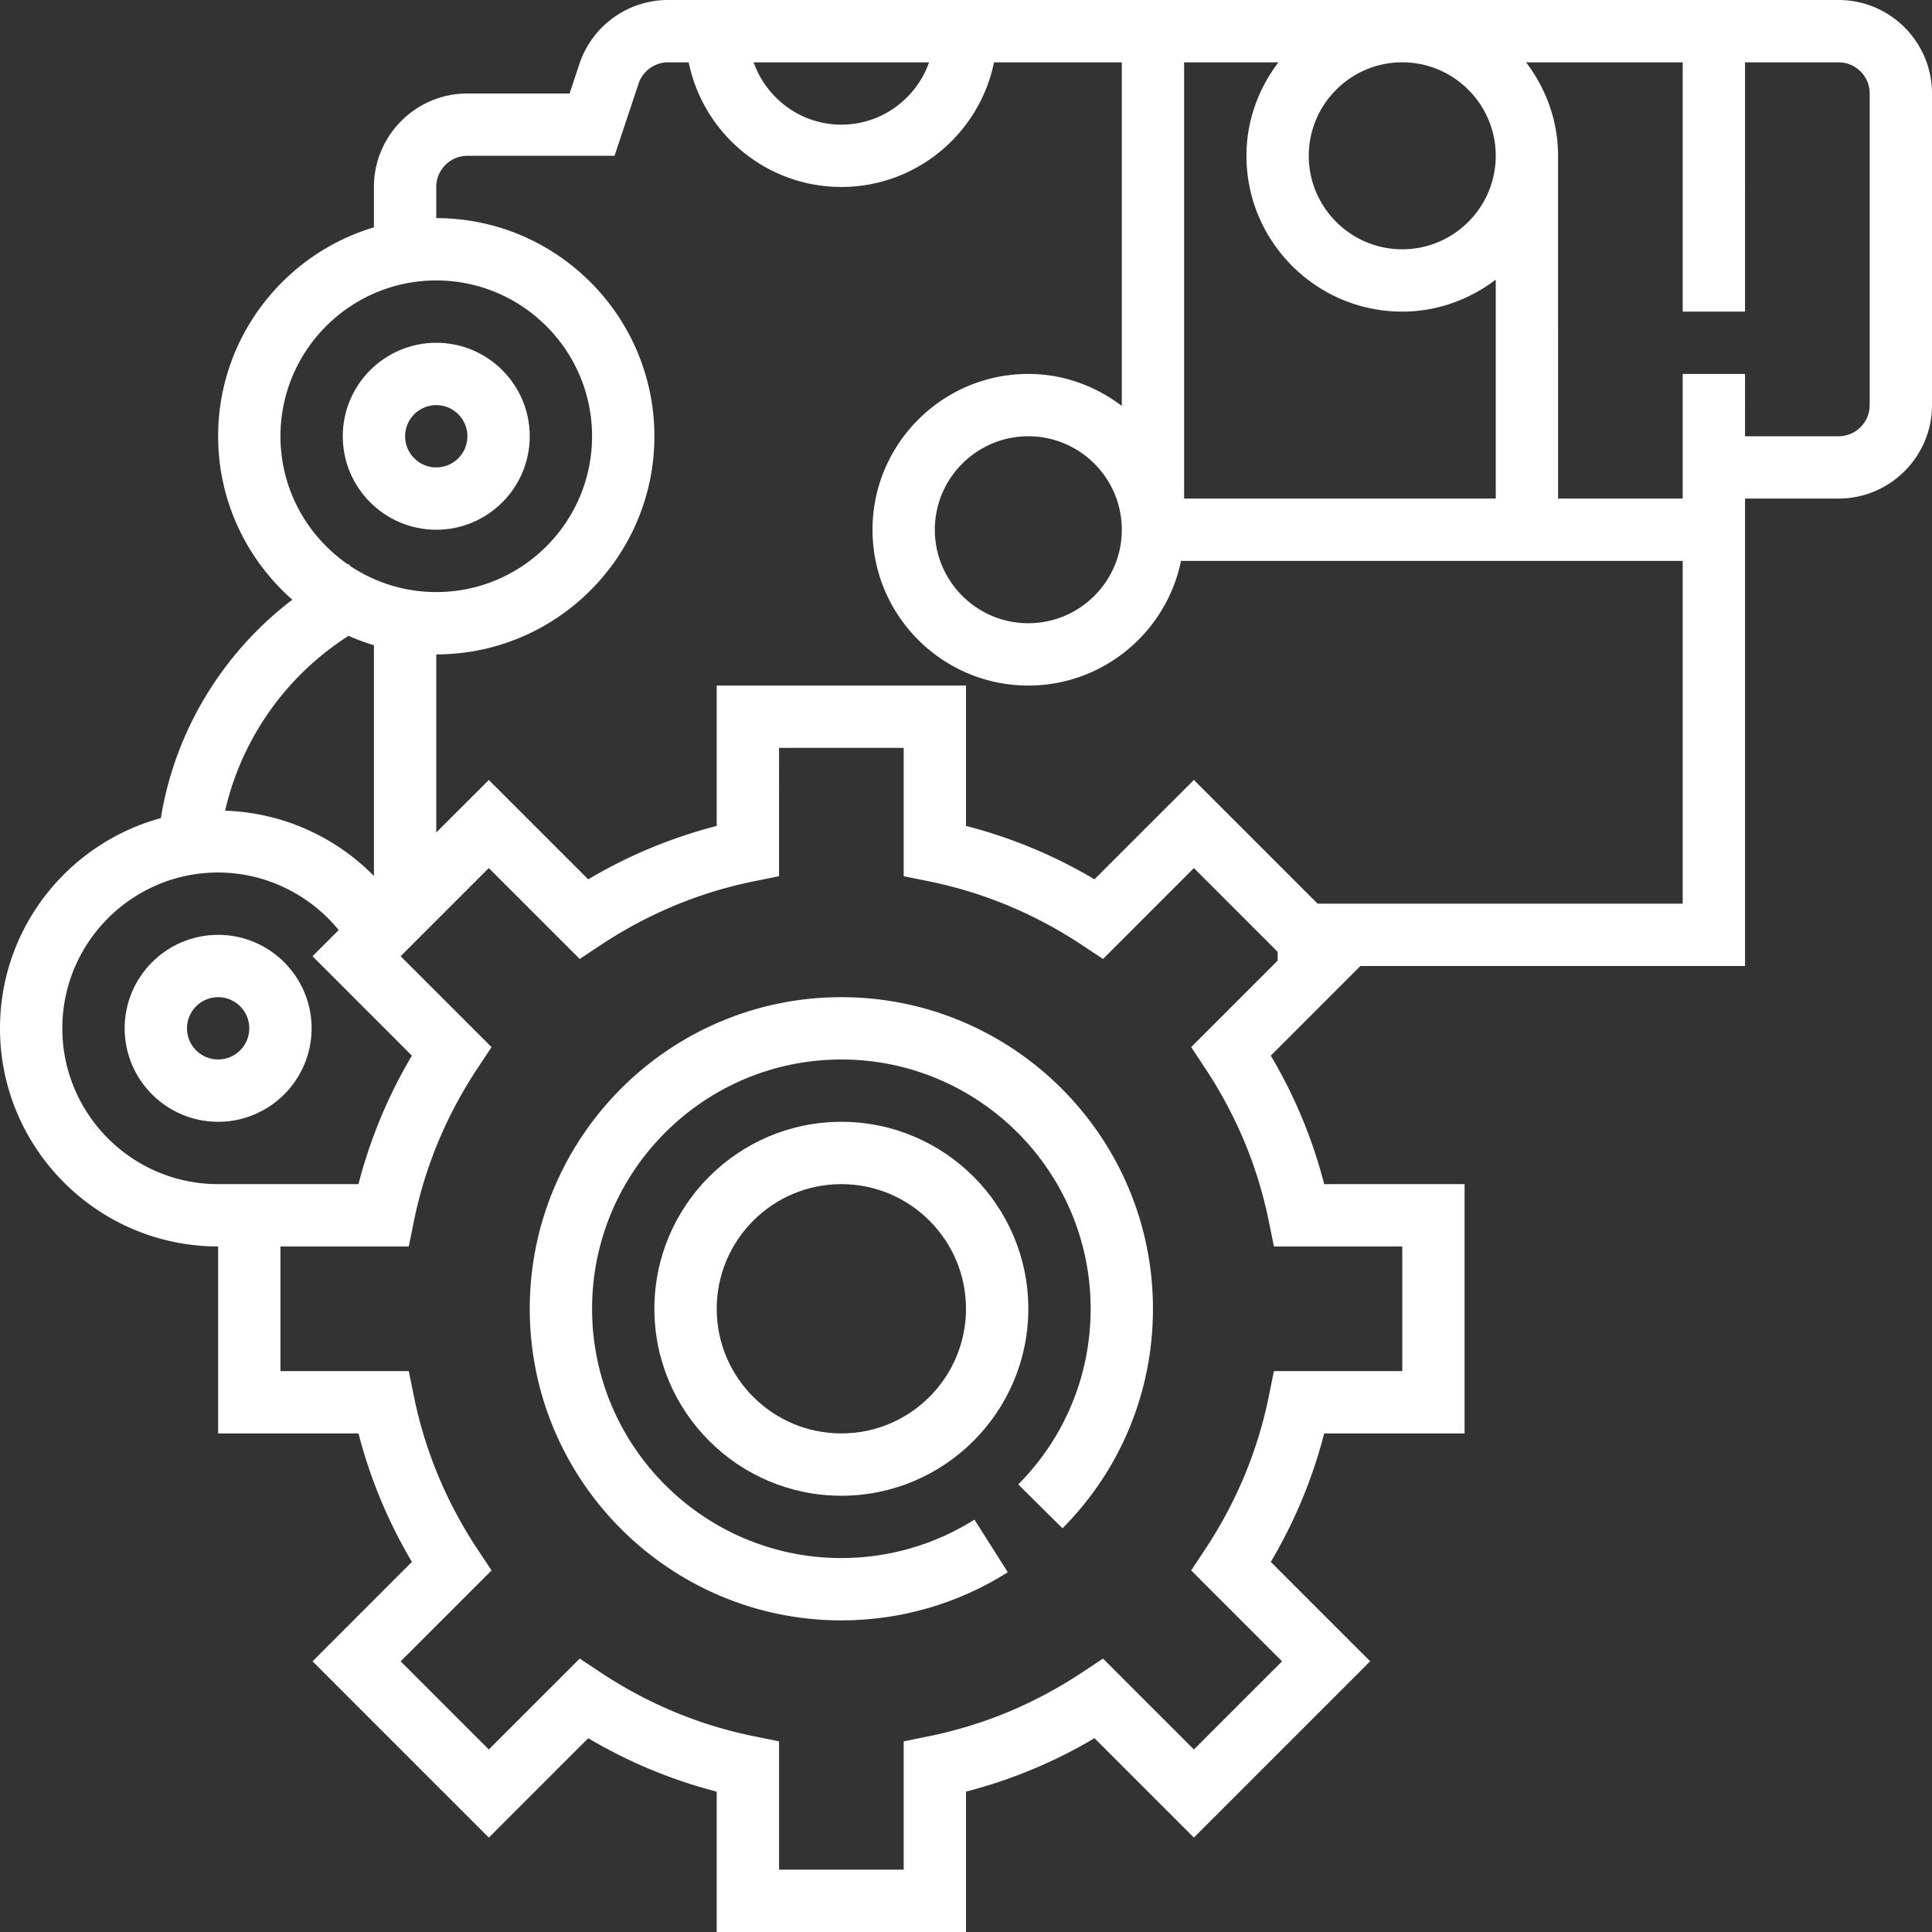
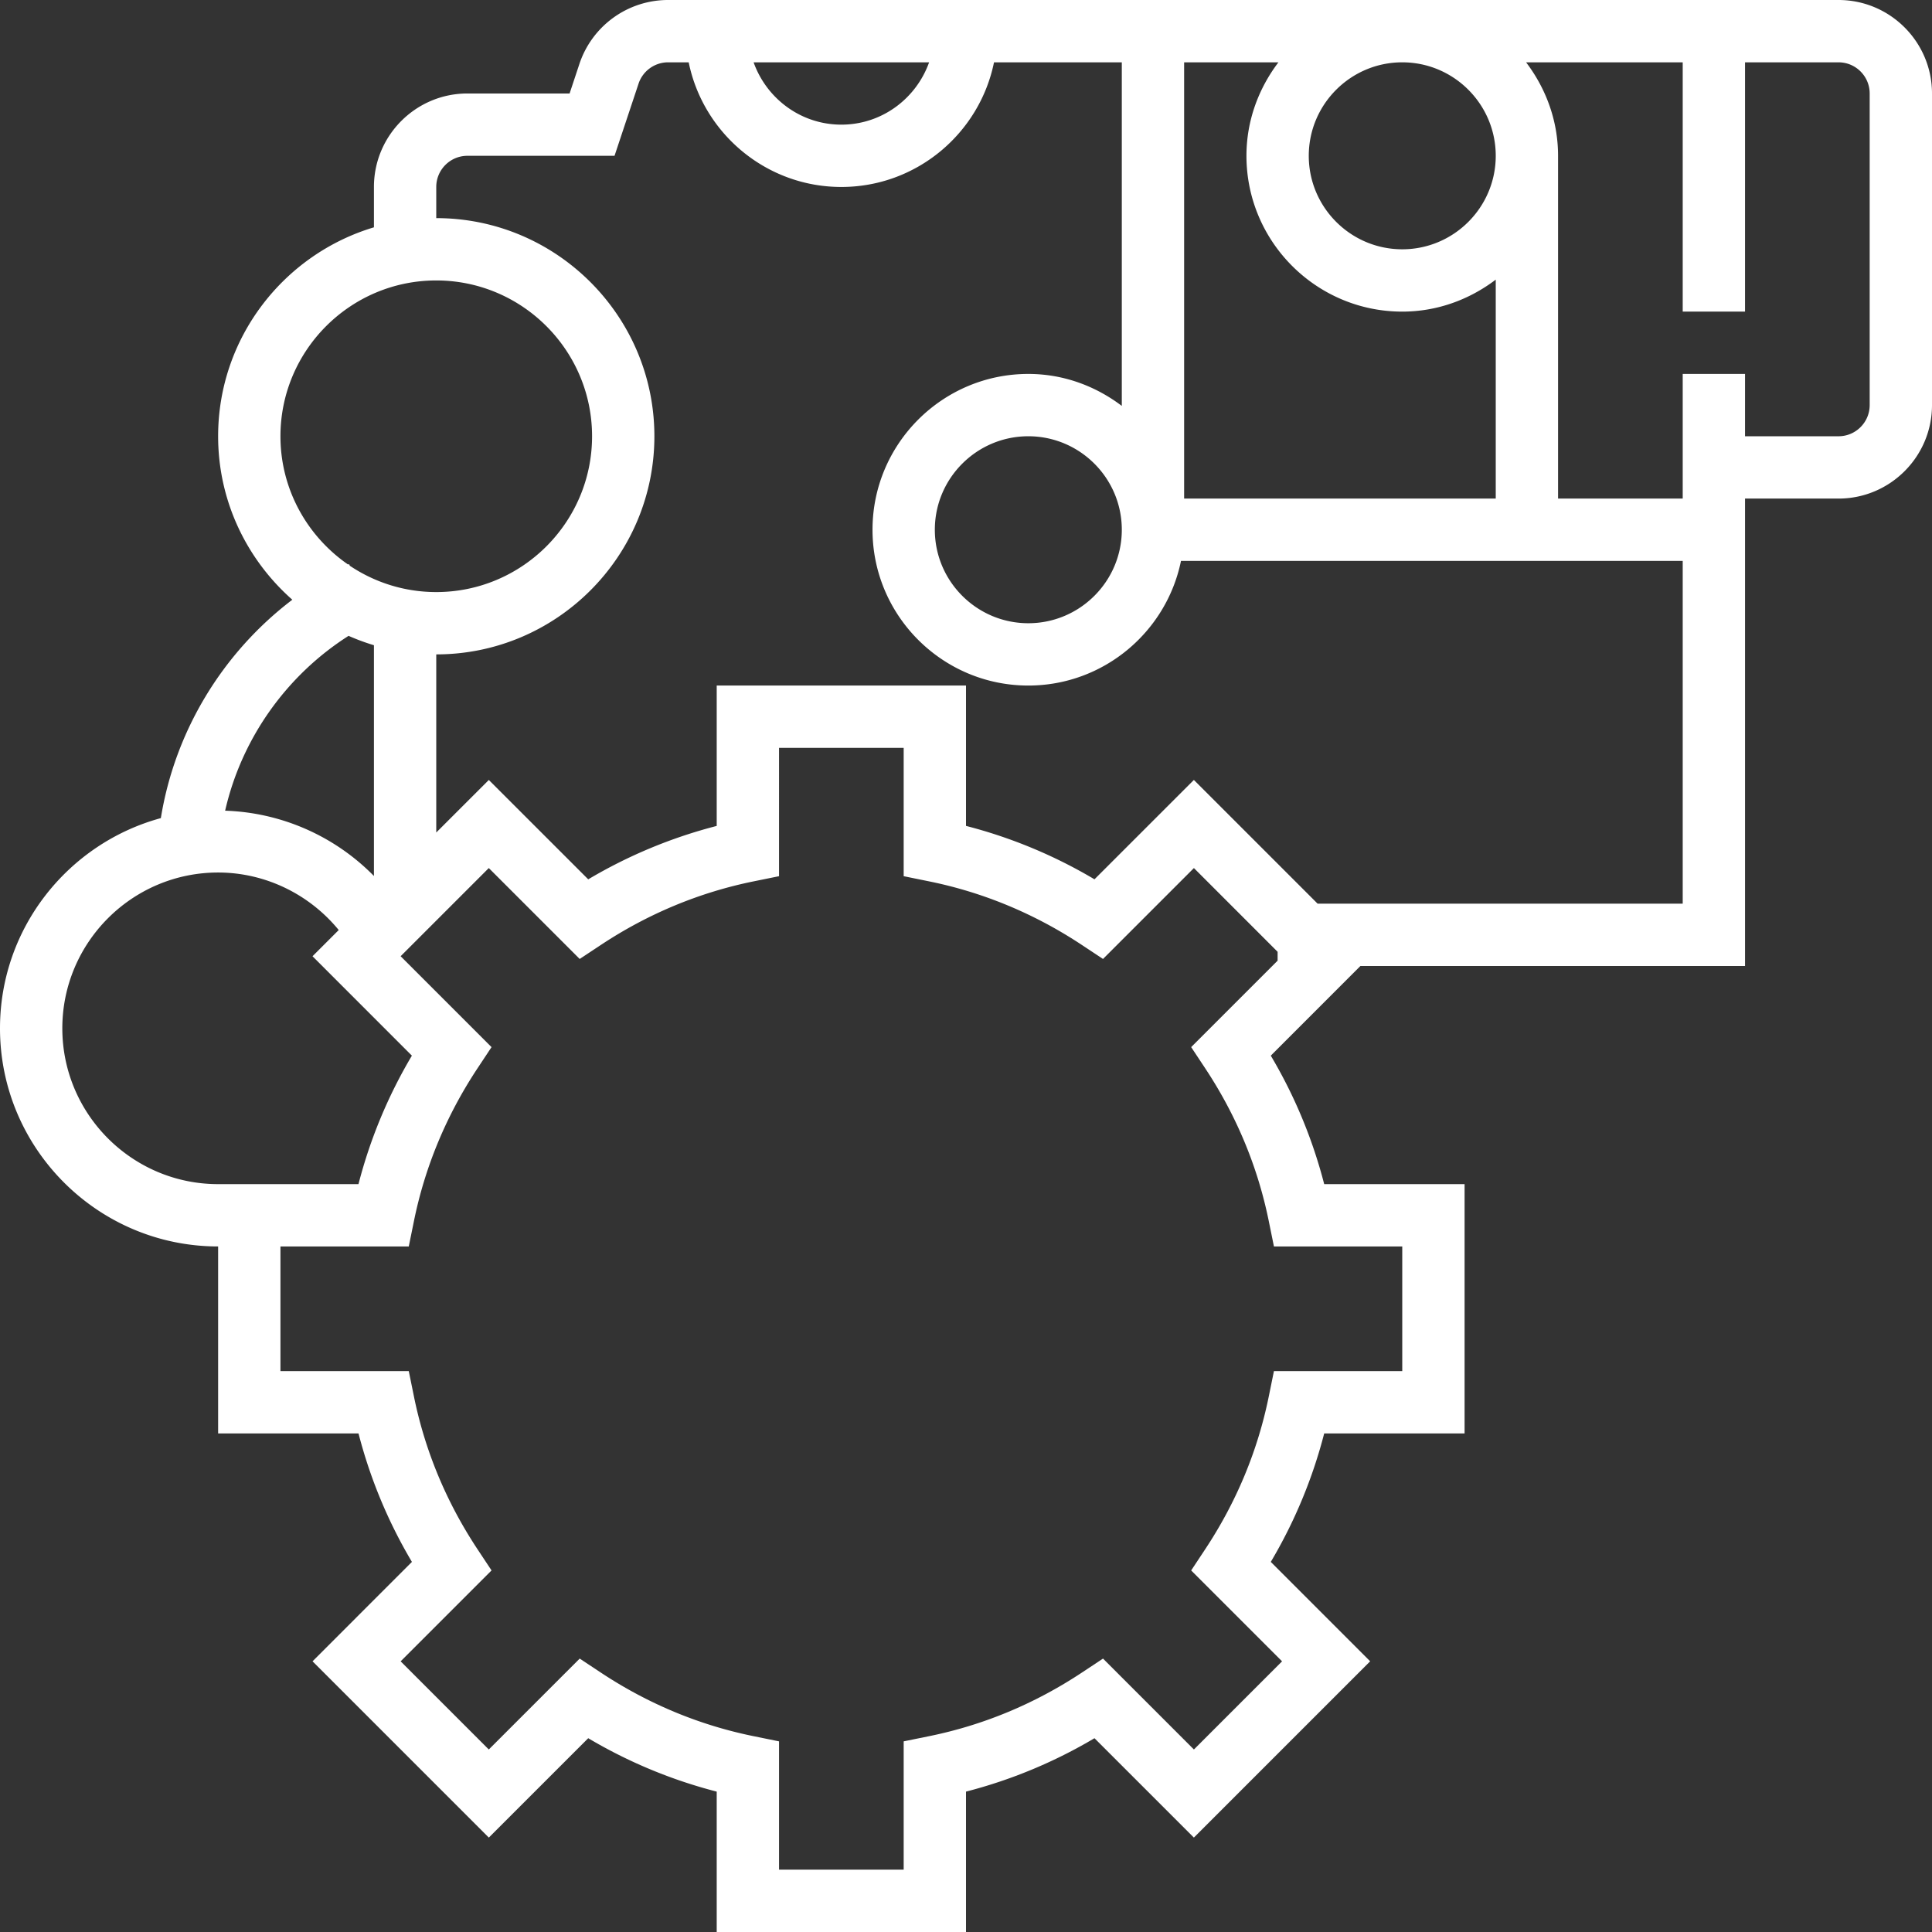
<svg xmlns="http://www.w3.org/2000/svg" version="1.1" width="512" height="512" x="0" y="0" viewBox="0 0 496 496" style="enable-background:new 0 0 512 512" xml:space="preserve" class="">
  <rect x="0" y="0" width="496" height="496" fill="#333333" stroke="none" />
  <g>
    <path d="M472 0H171.528a23.986 23.986 0 0 0-22.776 16.408L146.232 24H120c-13.232 0-24 10.768-24 24v10.36C72.904 65.264 56 86.688 56 112c0 16.712 7.4 31.696 19.048 41.968-17.896 13.608-30.144 33.72-33.752 56.064C17.544 216.504 0 238.216 0 264c0 30.872 25.128 56 56 56v48h36.04a126.362 126.362 0 0 0 13.712 32.984l-25.512 25.52 45.256 45.256 25.52-25.512A126.362 126.362 0 0 0 184 459.96V496h64v-36.04a126.362 126.362 0 0 0 32.984-13.712l25.52 25.512 45.256-45.256-25.512-25.52A126.362 126.362 0 0 0 339.96 368H376v-64h-36.04a126.362 126.362 0 0 0-13.712-32.984L349.256 248H448V128h24c13.232 0 24-10.768 24-24V24c0-13.232-10.768-24-24-24zM360 16c13.232 0 24 10.768 24 24s-10.768 24-24 24-24-10.768-24-24 10.768-24 24-24zm-56 0h24.208C323.128 22.704 320 30.96 320 40c0 22.056 17.944 40 40 40 9.04 0 17.296-3.128 24-8.208V128h-80V16zm-65.472 0c-3.312 9.288-12.112 16-22.528 16s-19.216-6.712-22.528-16h45.056zM72 112c0-22.056 17.944-40 40-40s40 17.944 40 40-17.944 40-40 40c-8.2 0-15.832-2.496-22.184-6.752l-.216-.44c-.08.04-.144.088-.224.128C78.904 137.712 72 125.656 72 112zm17.488 51.24A56.53 56.53 0 0 0 96 165.648v59.248a56.12 56.12 0 0 0-38.2-16.768c4.2-18.448 15.68-34.696 31.688-44.888zM56 304c-22.056 0-40-17.944-40-40s17.944-40 40-40c12.072 0 23.424 5.56 30.96 14.768l-6.728 6.728 25.512 25.52A126.362 126.362 0 0 0 92.032 304H56zm272-57.368-22.192 22.192 3.608 5.448c8 12.088 13.504 25.312 16.336 39.32l1.304 6.408H360v32h-32.944l-1.304 6.408c-2.832 14.008-8.336 27.232-16.336 39.32l-3.608 5.448 23.336 23.336-22.632 22.632-23.336-23.336-5.448 3.608c-12.088 8-25.312 13.504-39.32 16.336L232 447.056V480h-32v-32.944l-6.408-1.304c-14.008-2.832-27.232-8.336-39.32-16.336l-5.448-3.608-23.336 23.336-22.632-22.632 23.336-23.336-3.608-5.448c-8-12.088-13.504-25.312-16.336-39.32L104.944 352H72v-32h32.944l1.304-6.408c2.832-14.008 8.336-27.232 16.336-39.32l3.608-5.448-23.336-23.336 22.632-22.632 23.336 23.336 5.448-3.608c12.088-8 25.312-13.504 39.32-16.336l6.408-1.304V192h32v32.944l6.408 1.304c14.008 2.832 27.232 8.336 39.32 16.336l5.448 3.608 23.336-23.336L328 244.352v2.28zM432 232h-93.728l-31.768-31.768-25.52 25.512A126.362 126.362 0 0 0 248 212.032V176h-64v36.04a126.362 126.362 0 0 0-32.984 13.712l-25.52-25.512L112 213.728V168c30.872 0 56-25.128 56-56s-25.128-56-56-56v-8c0-4.416 3.584-8 8-8h37.768l6.168-18.528A7.997 7.997 0 0 1 171.528 16h5.28c3.72 18.232 19.88 32 39.192 32s35.472-13.768 39.192-32H288v88.208C281.296 99.128 273.04 96 264 96c-22.056 0-40 17.944-40 40s17.944 40 40 40c19.312 0 35.472-13.768 39.192-32H432v88zm-144-96c0 13.232-10.768 24-24 24s-24-10.768-24-24 10.768-24 24-24 24 10.768 24 24zm192-32c0 4.416-3.584 8-8 8h-24V96h-16v32h-32V40c0-9.04-3.128-17.296-8.208-24H432v64h16V16h24c4.416 0 8 3.584 8 8v80z" fill="#ffffff" data-original="#000000" class="" />
-     <path d="M56 240c-13.232 0-24 10.768-24 24s10.768 24 24 24 24-10.768 24-24-10.768-24-24-24zm0 32c-4.416 0-8-3.584-8-8s3.584-8 8-8 8 3.584 8 8-3.584 8-8 8zM112 136c13.232 0 24-10.768 24-24s-10.768-24-24-24-24 10.768-24 24 10.768 24 24 24zm0-32c4.416 0 8 3.584 8 8s-3.584 8-8 8-8-3.584-8-8 3.584-8 8-8zM216 256c-44.112 0-80 35.888-80 80s35.888 80 80 80c15.168 0 29.944-4.272 42.728-12.36l-8.56-13.512C239.952 396.584 228.144 400 216 400c-35.288 0-64-28.712-64-64s28.712-64 64-64 64 28.712 64 64c0 17.008-6.6 33.016-18.584 45.096l11.36 11.264C287.752 377.272 296 357.256 296 336c0-44.112-35.888-80-80-80z" fill="#ffffff" data-original="#000000" class="" />
-     <path d="M216 288c-26.472 0-48 21.528-48 48s21.528 48 48 48 48-21.528 48-48-21.528-48-48-48zm0 80c-17.648 0-32-14.352-32-32s14.352-32 32-32 32 14.352 32 32-14.352 32-32 32z" fill="#ffffff" data-original="#000000" class="" />
  </g>
</svg>